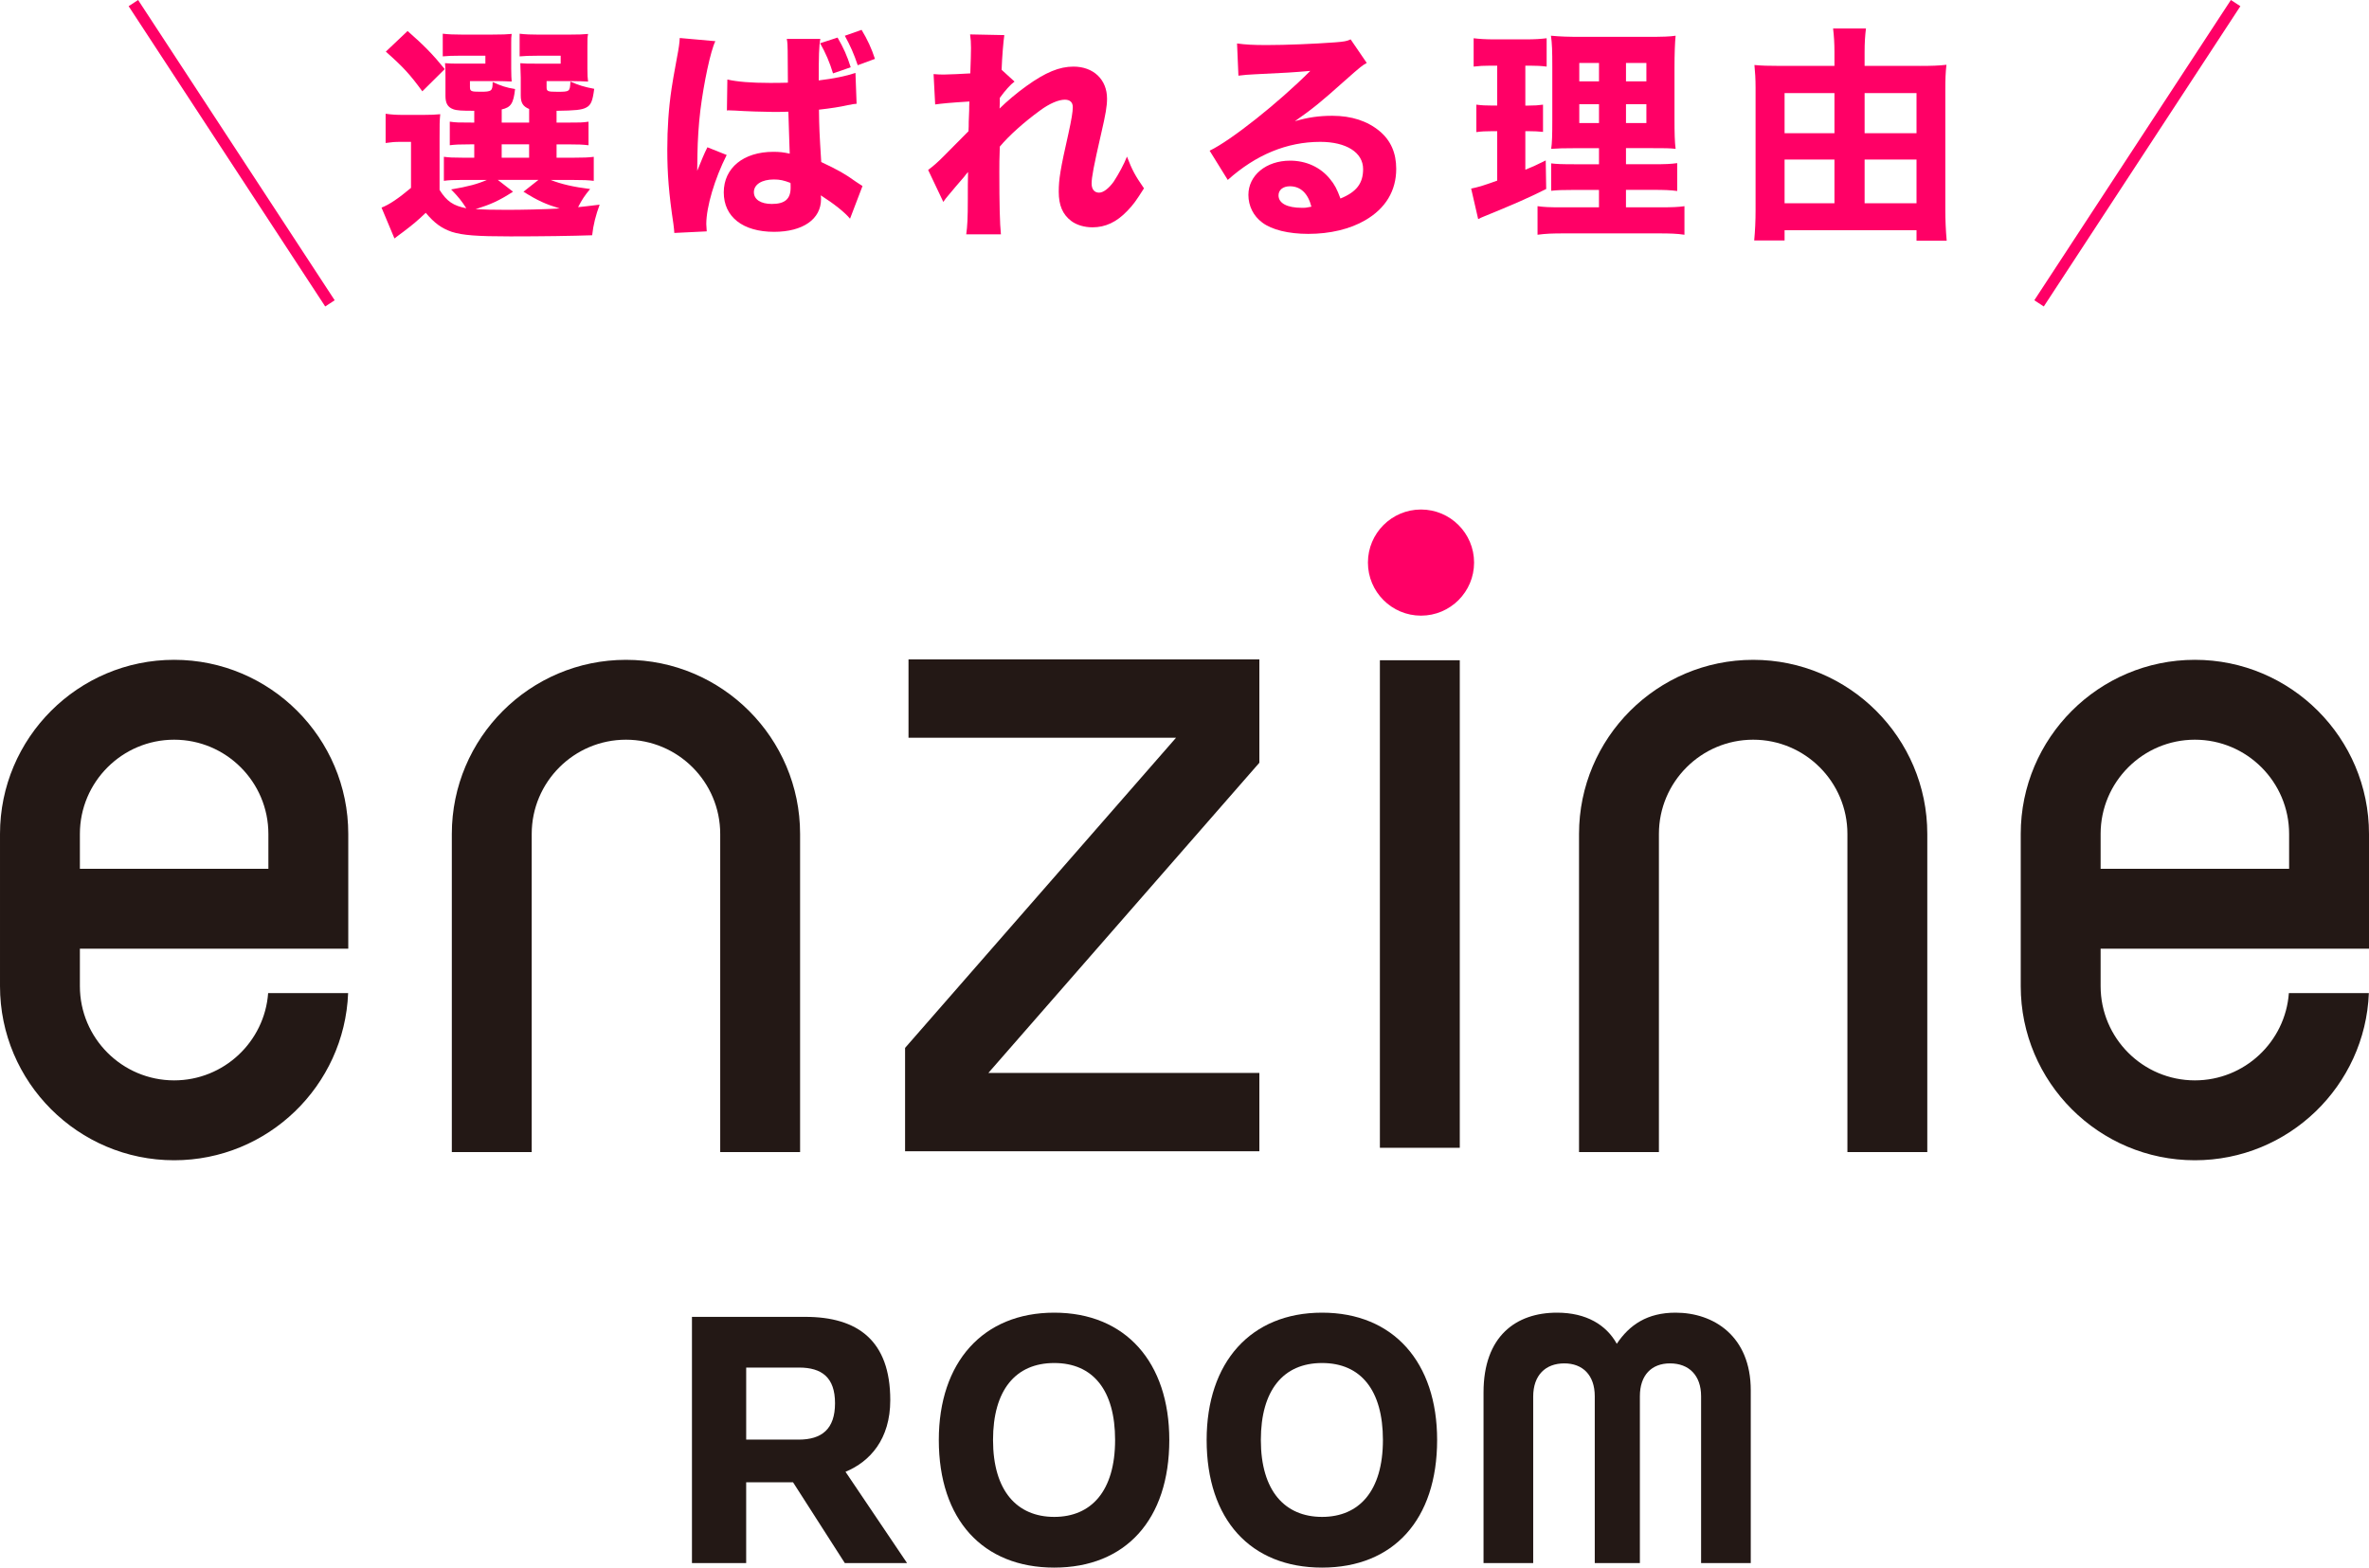
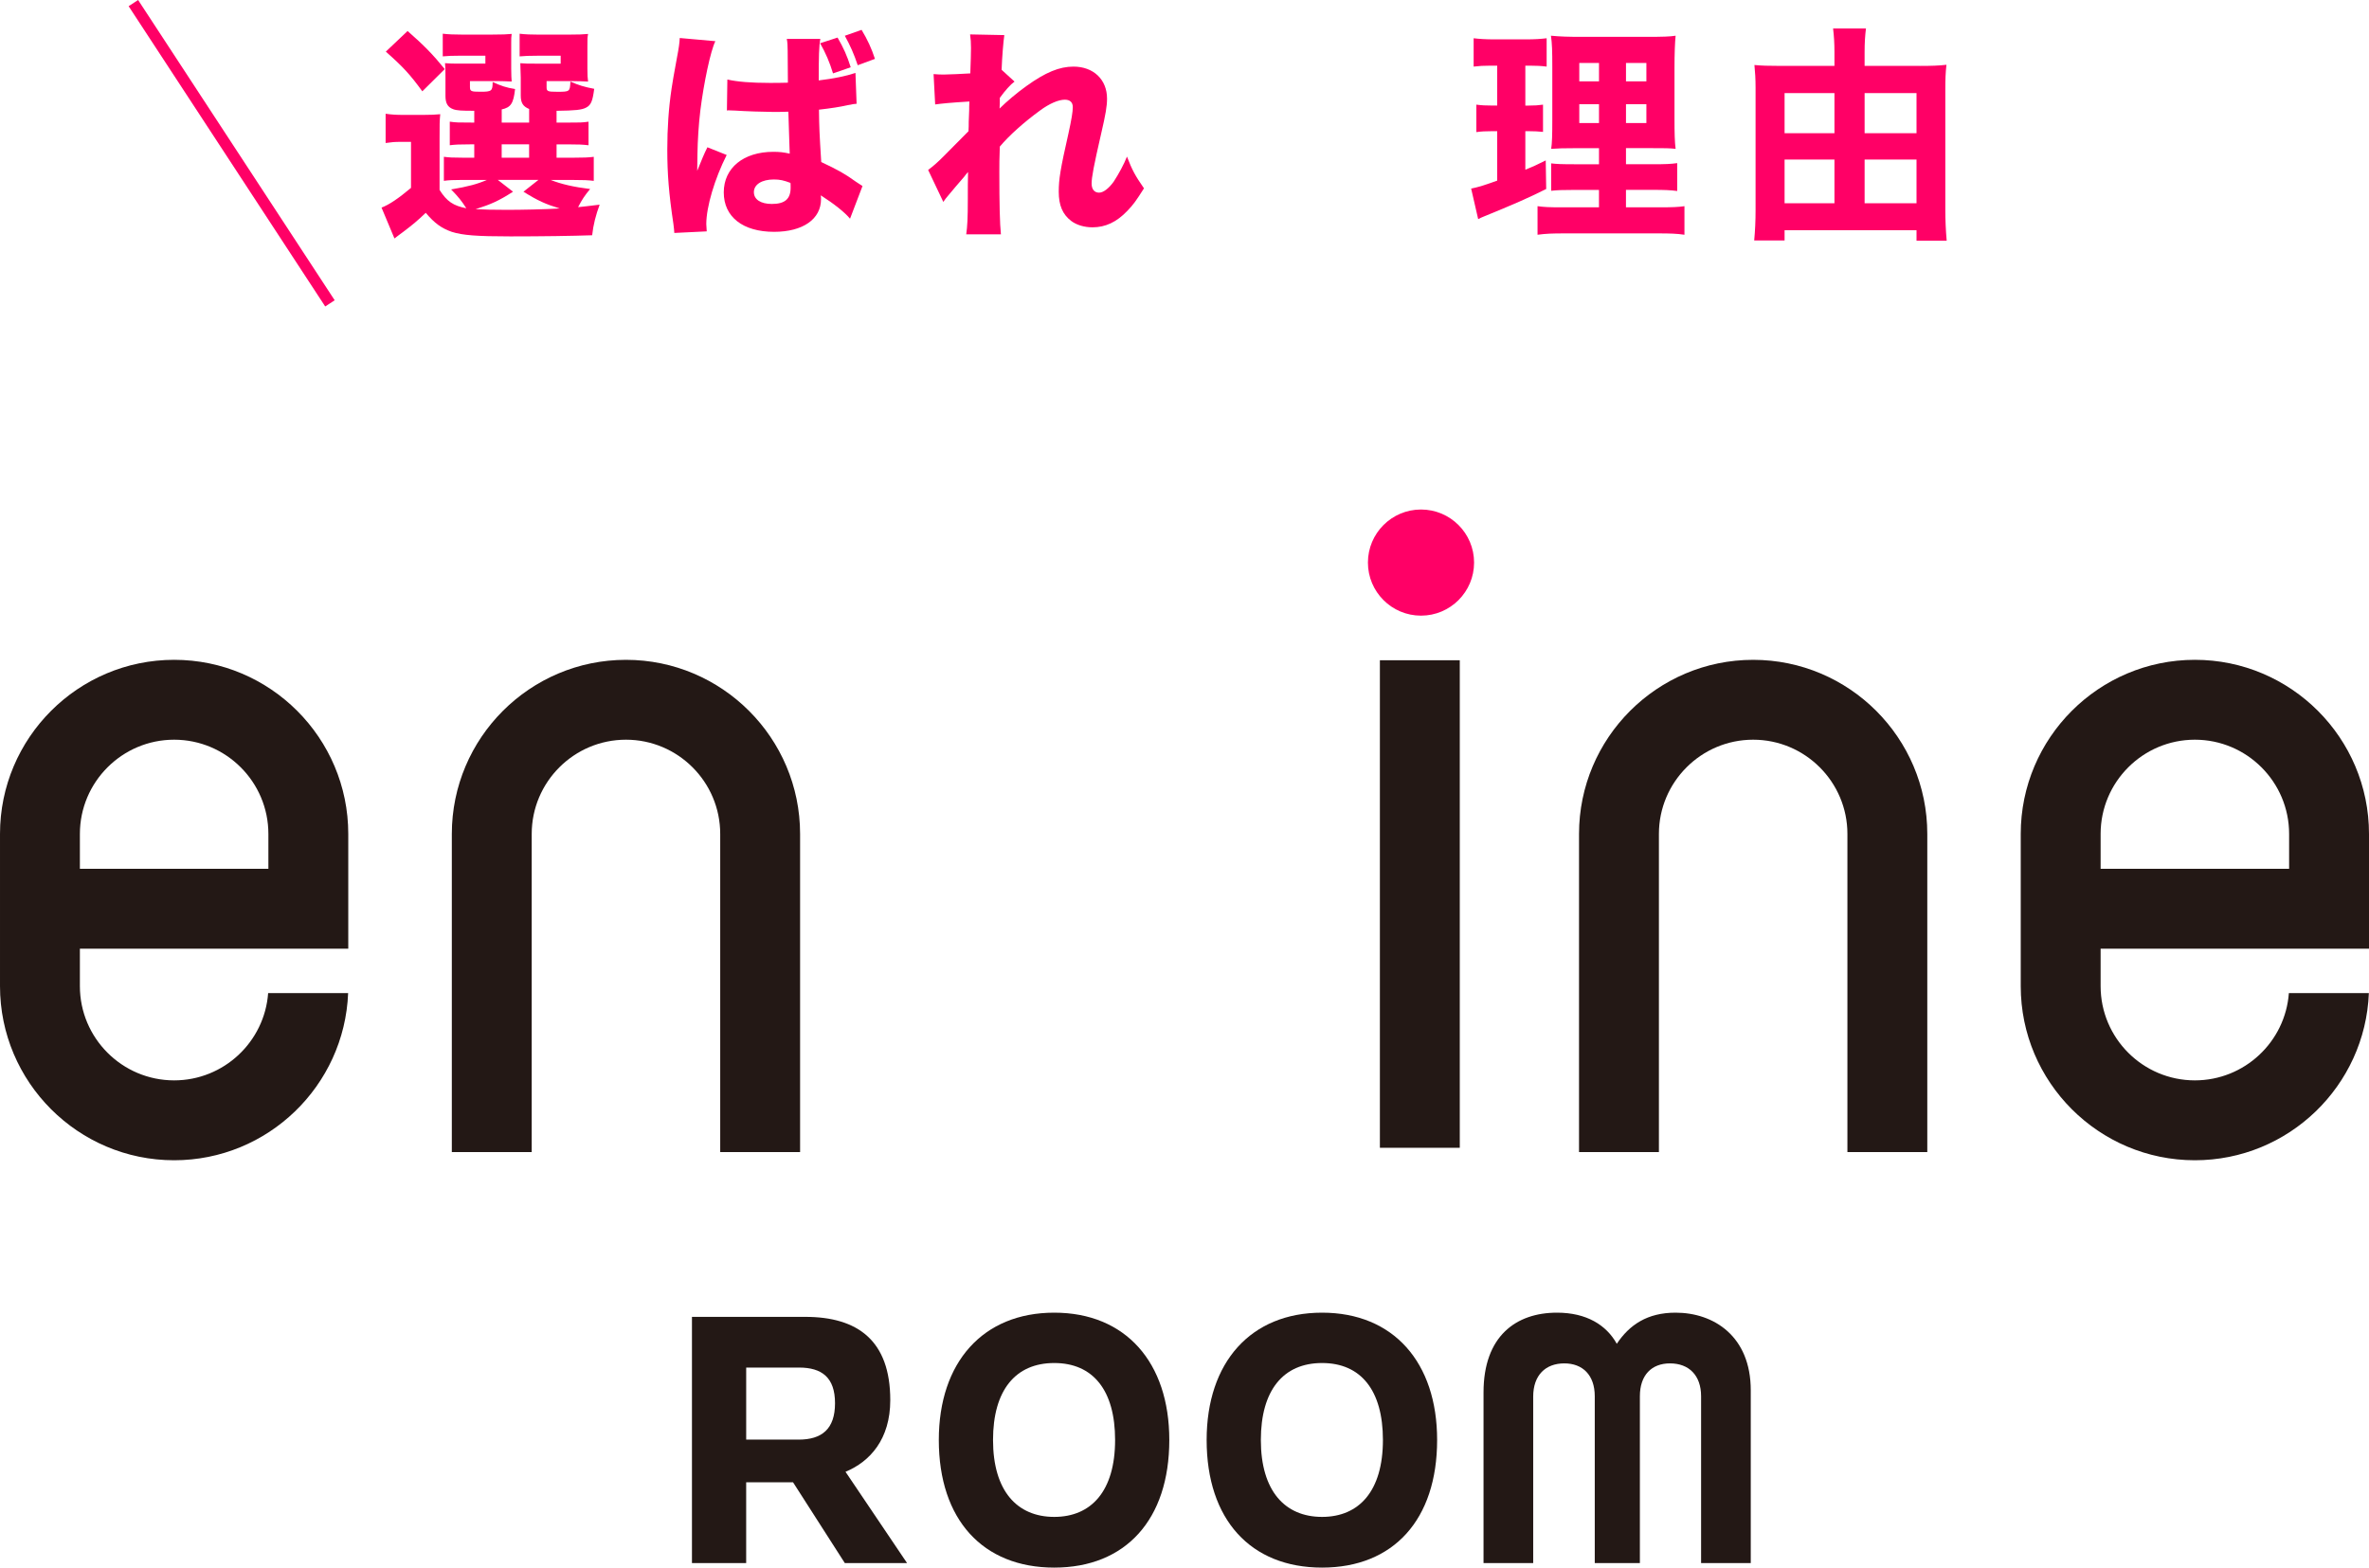
<svg xmlns="http://www.w3.org/2000/svg" id="_レイヤー_1" width="174.43" height="115.443" viewBox="0 0 174.43 115.443">
  <defs>
    <style>.cls-1{fill:#1b1464;stroke:#f06;stroke-miterlimit:10;stroke-width:.834px;}.cls-2{fill:#231815;}.cls-3{fill:#f06;}</style>
  </defs>
  <path class="cls-2" d="M174.43,69.864v-8.451c0-7.07-5.752-12.822-12.821-12.822-7.07,0-12.822,5.752-12.822,12.822v11.21c0,7.07,5.752,12.822,12.822,12.822,6.899,0,12.542-5.477,12.811-12.311h-5.89c-.262,3.589-3.266,6.428-6.921,6.428-3.827,0-6.94-3.113-6.94-6.939v-2.76h19.761ZM154.669,61.414c0-3.827,3.113-6.94,6.94-6.94,3.826,0,6.939,3.113,6.939,6.94v2.568h-13.879v-2.568Z" />
  <path class="cls-2" d="M25.643,69.864v-8.451c0-7.07-5.752-12.822-12.821-12.822-7.07,0-12.822,5.752-12.822,12.822v11.21c0,7.07,5.752,12.822,12.822,12.822,6.899,0,12.542-5.477,12.811-12.311h-5.89c-.263,3.589-3.266,6.428-6.921,6.428-3.827,0-6.94-3.113-6.94-6.939v-2.76h19.761ZM5.882,61.414c0-3.827,3.113-6.94,6.94-6.94,3.826,0,6.939,3.113,6.939,6.94v2.568H5.882v-2.568Z" />
  <path class="cls-2" d="M136.025,84.844h5.882v-23.43c0-7.07-5.752-12.822-12.821-12.822s-12.822,5.752-12.822,12.822v23.43h5.882v-23.43c0-3.827,3.113-6.94,6.94-6.94,3.826,0,6.939,3.113,6.939,6.94v23.43Z" />
  <path class="cls-2" d="M53.029,84.844h5.882v-23.43c0-7.07-5.752-12.822-12.821-12.822-7.07,0-12.822,5.752-12.822,12.822v23.43h5.882v-23.43c0-3.827,3.113-6.94,6.94-6.94,3.826,0,6.939,3.113,6.939,6.94v23.43Z" />
  <path class="cls-2" d="M101.602,84.527h5.882v-35.904h-5.882v35.904Z" />
-   <path class="cls-2" d="M66.641,84.78h26.086v-5.766h-19.953l19.953-22.843v-7.611h-25.833v5.767h19.7l-19.953,22.843v7.611Z" />
  <path class="cls-3" d="M108.537,41.43c0,2.158-1.75,3.908-3.908,3.908-2.158,0-3.908-1.75-3.908-3.908s1.75-3.908,3.908-3.908c2.158,0,3.908,1.75,3.908,3.908Z" />
  <path class="cls-2" d="M62.204,115.109l-3.812-5.949h-3.451v5.949h-3.992v-18.131h8.344c3.837,0,6.258,1.726,6.258,6.13,0,2.884-1.494,4.532-3.296,5.279l4.532,6.722h-4.584ZM58.805,106.018c1.699,0,2.678-.773,2.678-2.679,0-1.906-.979-2.627-2.652-2.627h-3.889v5.305h3.863Z" />
  <path class="cls-2" d="M69.125,106.043c0-5.717,3.245-9.374,8.498-9.374s8.473,3.657,8.473,9.374c0,5.872-3.219,9.4-8.473,9.4s-8.498-3.528-8.498-9.4ZM82.105,106.043c0-3.657-1.623-5.666-4.481-5.666s-4.507,2.009-4.507,5.666c0,3.76,1.776,5.666,4.507,5.666,2.729,0,4.481-1.906,4.481-5.666Z" />
  <path class="cls-2" d="M88.845,106.043c0-5.717,3.245-9.374,8.498-9.374s8.473,3.657,8.473,9.374c0,5.872-3.219,9.4-8.473,9.4s-8.498-3.528-8.498-9.4ZM101.825,106.043c0-3.657-1.623-5.666-4.481-5.666-2.858,0-4.507,2.009-4.507,5.666,0,3.76,1.776,5.666,4.507,5.666,2.73,0,4.481-1.906,4.481-5.666Z" />
  <path class="cls-2" d="M125.252,115.109v-12.284c0-1.546-.901-2.421-2.292-2.421-1.339,0-2.215.85-2.215,2.421v12.284h-3.322v-12.284c0-1.571-.901-2.421-2.241-2.421-1.391,0-2.292.875-2.292,2.446v12.259h-3.657v-12.568c0-4.146,2.395-5.872,5.409-5.872,2.163,0,3.631.901,4.403,2.292.928-1.39,2.241-2.292,4.327-2.292,2.808,0,5.537,1.726,5.537,5.717v12.723h-3.657Z" />
  <path class="cls-3" d="M32.365,13.985c.534.851,1.019,1.168,1.97,1.352-.367-.567-.567-.817-1.118-1.386,1.285-.217,1.937-.4,2.637-.701h-1.769c-.719,0-1.052.018-1.402.067v-1.77c.384.05.65.066,1.385.066h.852v-.984h-.233c-.868,0-1.152.017-1.569.066v-1.736c.451.067.668.067,1.569.067h.233v-.868c-.935,0-1.285-.017-1.553-.117-.4-.15-.567-.434-.567-.968v-1.402c0-.534,0-.618-.033-1.019.334.033.567.033,1.202.033h1.77v-.584h-1.77c-.701,0-.969.017-1.369.05v-1.669c.384.05.885.066,1.402.066h2.203c.818,0,1.119-.017,1.47-.05-.034.217-.034.334-.034.651v1.92c0,.467.018.734.034.935-.367-.017-.701-.033-1.085-.033h-1.987v.434c0,.317.084.351.769.351.834,0,.901-.05.901-.718.617.284,1.001.417,1.652.518-.117,1.052-.301,1.352-.984,1.502v.969h2.02v-1.002c-.451-.184-.618-.45-.618-.984v-1.319c0-.15-.017-.501-.033-1.068.334.033.567.033,1.202.033h1.77v-.584h-1.636c-.718,0-.985.017-1.386.05v-1.669c.384.05.885.066,1.402.066h2.153c.835,0,1.135-.017,1.485-.05-.05.284-.05.301-.05.935v1.637c0,.45.017.7.05.935-.384-.017-.718-.033-1.102-.033h-1.953v.45c0,.301.084.334.768.334.936,0,.952,0,.985-.751.601.267,1.035.4,1.753.534-.117.901-.233,1.202-.602,1.386-.316.167-.801.217-2.17.233v.868h.802c.901,0,1.102,0,1.552-.067v1.736c-.434-.05-.7-.066-1.568-.066h-.785v.984h1.152c.885,0,1.185-.017,1.586-.066v1.77c-.418-.05-.718-.067-1.586-.067h-1.586c.801.317,1.702.518,2.904.668-.417.501-.601.785-.885,1.336.501-.051.768-.084,1.586-.184-.284.768-.468,1.485-.551,2.253-1.419.051-3.739.084-6.026.084-2.471,0-3.522-.084-4.307-.334-.768-.268-1.269-.635-1.92-1.402-.65.618-.935.852-1.636,1.386-.284.217-.417.301-.668.501l-.951-2.271c.567-.217,1.235-.668,2.17-1.452v-3.389h-.784c-.401,0-.635.017-1.085.083v-2.153c.483.066.734.084,1.368.084h1.402c.618,0,.868-.018,1.252-.051-.05.518-.05.718-.05,1.837v3.739ZM30.011,2.283c1.201,1.052,1.869,1.736,2.737,2.805l-1.652,1.636c-.901-1.235-1.402-1.786-2.688-2.922l1.603-1.519ZM37.773,14.118c-1.068.685-1.603.919-2.754,1.286.567.033,1.352.05,2.304.05,1.102,0,2.754-.033,3.89-.101-1.035-.316-1.603-.567-2.671-1.235l1.102-.868h-2.988l1.118.868ZM36.939,11.614h2.02v-.984h-2.02v.984Z" />
  <path class="cls-3" d="M52.672,3.034c-.351.701-.851,3.071-1.102,5.075-.133,1.085-.2,2.253-.217,3.238,0,.317-.017.968-.017,1.235.367-.901.484-1.202.751-1.736l1.419.567c-.885,1.753-1.502,3.823-1.502,5.092,0,.066.017.25.033.534l-2.387.116c-.018-.217-.018-.316-.067-.667-.334-2.221-.45-3.689-.45-5.476,0-1.569.1-3.055.316-4.49q.067-.501.401-2.304c.133-.685.184-1.052.2-1.419l2.62.233ZM53.556,5.856c.735.167,1.753.25,3.122.25.468,0,.768,0,1.335-.017q0-1.235-.017-2.354c0-.317-.017-.668-.066-.868h2.471c-.101.551-.117,1.235-.117,3.055,1.102-.133,2.003-.316,2.704-.551l.084,2.271c-.2.017-.233.017-.651.101-.584.133-1.235.233-2.12.333.017,1.353.034,1.72.167,3.856,1.235.584,1.72.852,2.555,1.452.25.167.3.2.483.317l-.918,2.404c-.384-.468-1.185-1.103-2.153-1.72.017.15.017.184.017.283,0,1.47-1.335,2.404-3.455,2.404-2.304,0-3.706-1.102-3.706-2.904s1.452-2.988,3.655-2.988c.451,0,.735.033,1.202.134-.017-.568-.05-1.319-.1-3.089-.484.017-.769.017-1.136.017-.601,0-2.086-.05-2.804-.1q-.268-.017-.484-.017c-.017,0-.05,0-.101.017l.033-2.287ZM56.979,13.217c-.885,0-1.47.367-1.47.936,0,.534.501.867,1.319.867.968,0,1.386-.367,1.386-1.201,0-.15,0-.351-.017-.351-.484-.184-.769-.251-1.219-.251ZM61.336,5.404c-.25-.817-.534-1.485-.951-2.22l1.285-.417c.434.751.701,1.335.968,2.187l-1.302.45ZM63.155,4.804c-.267-.801-.551-1.452-.951-2.17l1.235-.435c.434.718.734,1.369.984,2.137l-1.269.468Z" />
  <path class="cls-3" d="M68.339,12.516c.4-.3.685-.551,1.118-.984q1.636-1.636,1.854-1.87c.017-.267.017-.483.017-.685q.017-.434.033-.851c0-.2,0-.317.017-.651-1.386.084-2.053.15-2.521.217l-.117-2.236c.334.033.518.033.785.033.334,0,1.352-.05,1.919-.084.034-.901.051-1.519.051-1.869,0-.435-.017-.618-.067-1.002l2.521.051c-.066.434-.166,1.603-.2,2.554l.952.868c-.301.217-.701.668-1.085,1.202v.367c0,.083,0,.1-.017.417.5-.501,1.335-1.202,1.97-1.652,1.419-1.019,2.437-1.436,3.472-1.436,1.469,0,2.471.951,2.471,2.354,0,.567-.101,1.151-.434,2.587-.552,2.404-.701,3.205-.701,3.673,0,.417.2.668.551.668.316,0,.718-.317,1.068-.802.384-.584.768-1.302.984-1.853.384,1.001.602,1.402,1.252,2.337-.584.918-.768,1.186-1.235,1.669-.784.818-1.603,1.202-2.554,1.202-.601,0-1.169-.167-1.569-.468-.634-.483-.918-1.151-.918-2.153,0-.918.117-1.652.718-4.307.217-.984.317-1.586.317-1.92,0-.351-.2-.551-.584-.551-.468,0-1.136.284-1.837.802-1.168.852-2.271,1.836-2.954,2.654-.034.817-.034,1.436-.034,1.869,0,2.304.034,3.84.117,4.591h-2.554c.083-.601.116-1.169.116-2.604,0-1.034,0-1.085.018-1.986q-.101.101-.301.367-.167.2-.618.718c-.116.15-.3.351-.518.618-.2.233-.25.3-.384.501l-1.118-2.354Z" />
-   <path class="cls-3" d="M91.084,3.201c.618.084,1.169.117,2.17.117,1.437,0,3.506-.084,5.059-.2.651-.051.852-.084,1.135-.218l1.186,1.736c-.351.2-.367.2-1.669,1.353-1.736,1.552-2.271,1.986-3.623,2.938.952-.283,1.786-.4,2.755-.4,1.419,0,2.587.384,3.488,1.135.818.685,1.219,1.603,1.219,2.771,0,1.619-.784,2.921-2.287,3.789-1.118.651-2.587,1.002-4.189,1.002-1.452,0-2.688-.301-3.389-.835-.651-.484-1.019-1.219-1.019-2.036,0-1.436,1.302-2.521,3.071-2.521,1.186,0,2.237.483,2.938,1.352.334.4.518.751.768,1.436,1.186-.484,1.669-1.118,1.669-2.17,0-1.219-1.235-2.003-3.154-2.003-2.454,0-4.741.951-6.812,2.804l-1.335-2.153c1.569-.751,5.058-3.521,7.412-5.876-1.369.117-1.653.134-4.106.251-.535.033-.685.033-1.186.1l-.101-2.37ZM94.973,13.718c-.501,0-.835.268-.835.668,0,.584.635.918,1.72.918.25,0,.317,0,.701-.083-.25-.985-.801-1.503-1.586-1.503Z" />
  <path class="cls-3" d="M109.706,4.837c-.467,0-.784.017-1.201.067v-2.087c.4.05.885.083,1.552.083h2.287c.668,0,1.118-.033,1.536-.083v2.087c-.4-.051-.751-.067-1.202-.067h-.367v2.938h.25c.435,0,.685-.017,1.052-.067v2.004c-.334-.034-.667-.051-1.052-.051h-.25v2.838c.567-.233.802-.334,1.502-.685l.034,2.104c-1.369.685-2.371,1.119-4.658,2.054-.116.05-.2.083-.35.167l-.518-2.254c.567-.117.751-.167,1.919-.584v-3.64h-.384c-.483,0-.784.017-1.151.067v-2.021c.4.051.668.067,1.202.067h.333v-2.938h-.534ZM117.735,13.985h-1.719c-1.019,0-1.369.017-1.803.066v-2.02c.4.05.734.066,1.786.066h1.735v-1.186h-1.535c-1.102,0-1.52.017-1.986.051.066-.385.083-1.068.083-2.137v-3.89c0-1.202-.017-1.736-.1-2.304.718.066,1.218.083,2.32.083h4.69c1.252,0,1.753-.017,2.17-.083-.05.484-.083,1.318-.083,2.37v3.673c0,1.202.017,1.77.083,2.287-.501-.051-.751-.051-1.736-.051h-1.919v1.186h1.953c.968,0,1.352-.017,1.819-.083v2.053c-.501-.066-.918-.083-1.803-.083h-1.97v1.285h2.487c.918,0,1.368-.017,1.819-.084v2.104c-.551-.083-1.035-.1-1.986-.1h-6.794c-.952,0-1.419.017-2.037.1v-2.104c.484.067.852.084,1.753.084h2.771v-1.285ZM116.283,4.637v1.353h1.452v-1.353h-1.452ZM116.283,7.675v1.386h1.452v-1.386h-1.452ZM119.722,5.989h1.502v-1.353h-1.502v1.353ZM119.722,9.061h1.502v-1.386h-1.502v1.386Z" />
  <path class="cls-3" d="M141.348,4.854c.851,0,1.402-.017,1.97-.083-.067.584-.084,1.085-.084,1.786v8.897c0,.734.033,1.502.101,2.271h-2.221v-.769h-9.715v.752h-2.237c.067-.735.101-1.419.101-2.271V6.439c0-.617-.033-1.135-.084-1.652.501.05,1.052.066,1.903.066h3.989v-1.018c0-.651-.033-1.169-.1-1.736h2.42c-.066.534-.1,1.035-.1,1.77v.984h4.057ZM131.399,6.857v2.954h3.672v-2.954h-3.672ZM131.399,11.748v3.222h3.672v-3.222h-3.672ZM141.114,9.812v-2.954h-3.822v2.954h3.822ZM141.114,14.97v-3.222h-3.822v3.222h3.822Z" />
-   <line class="cls-1" x1="150.136" y1="22.341" x2="164.61" y2=".228" />
  <line class="cls-1" x1="24.294" y1="22.341" x2="9.82" y2=".228" />
</svg>